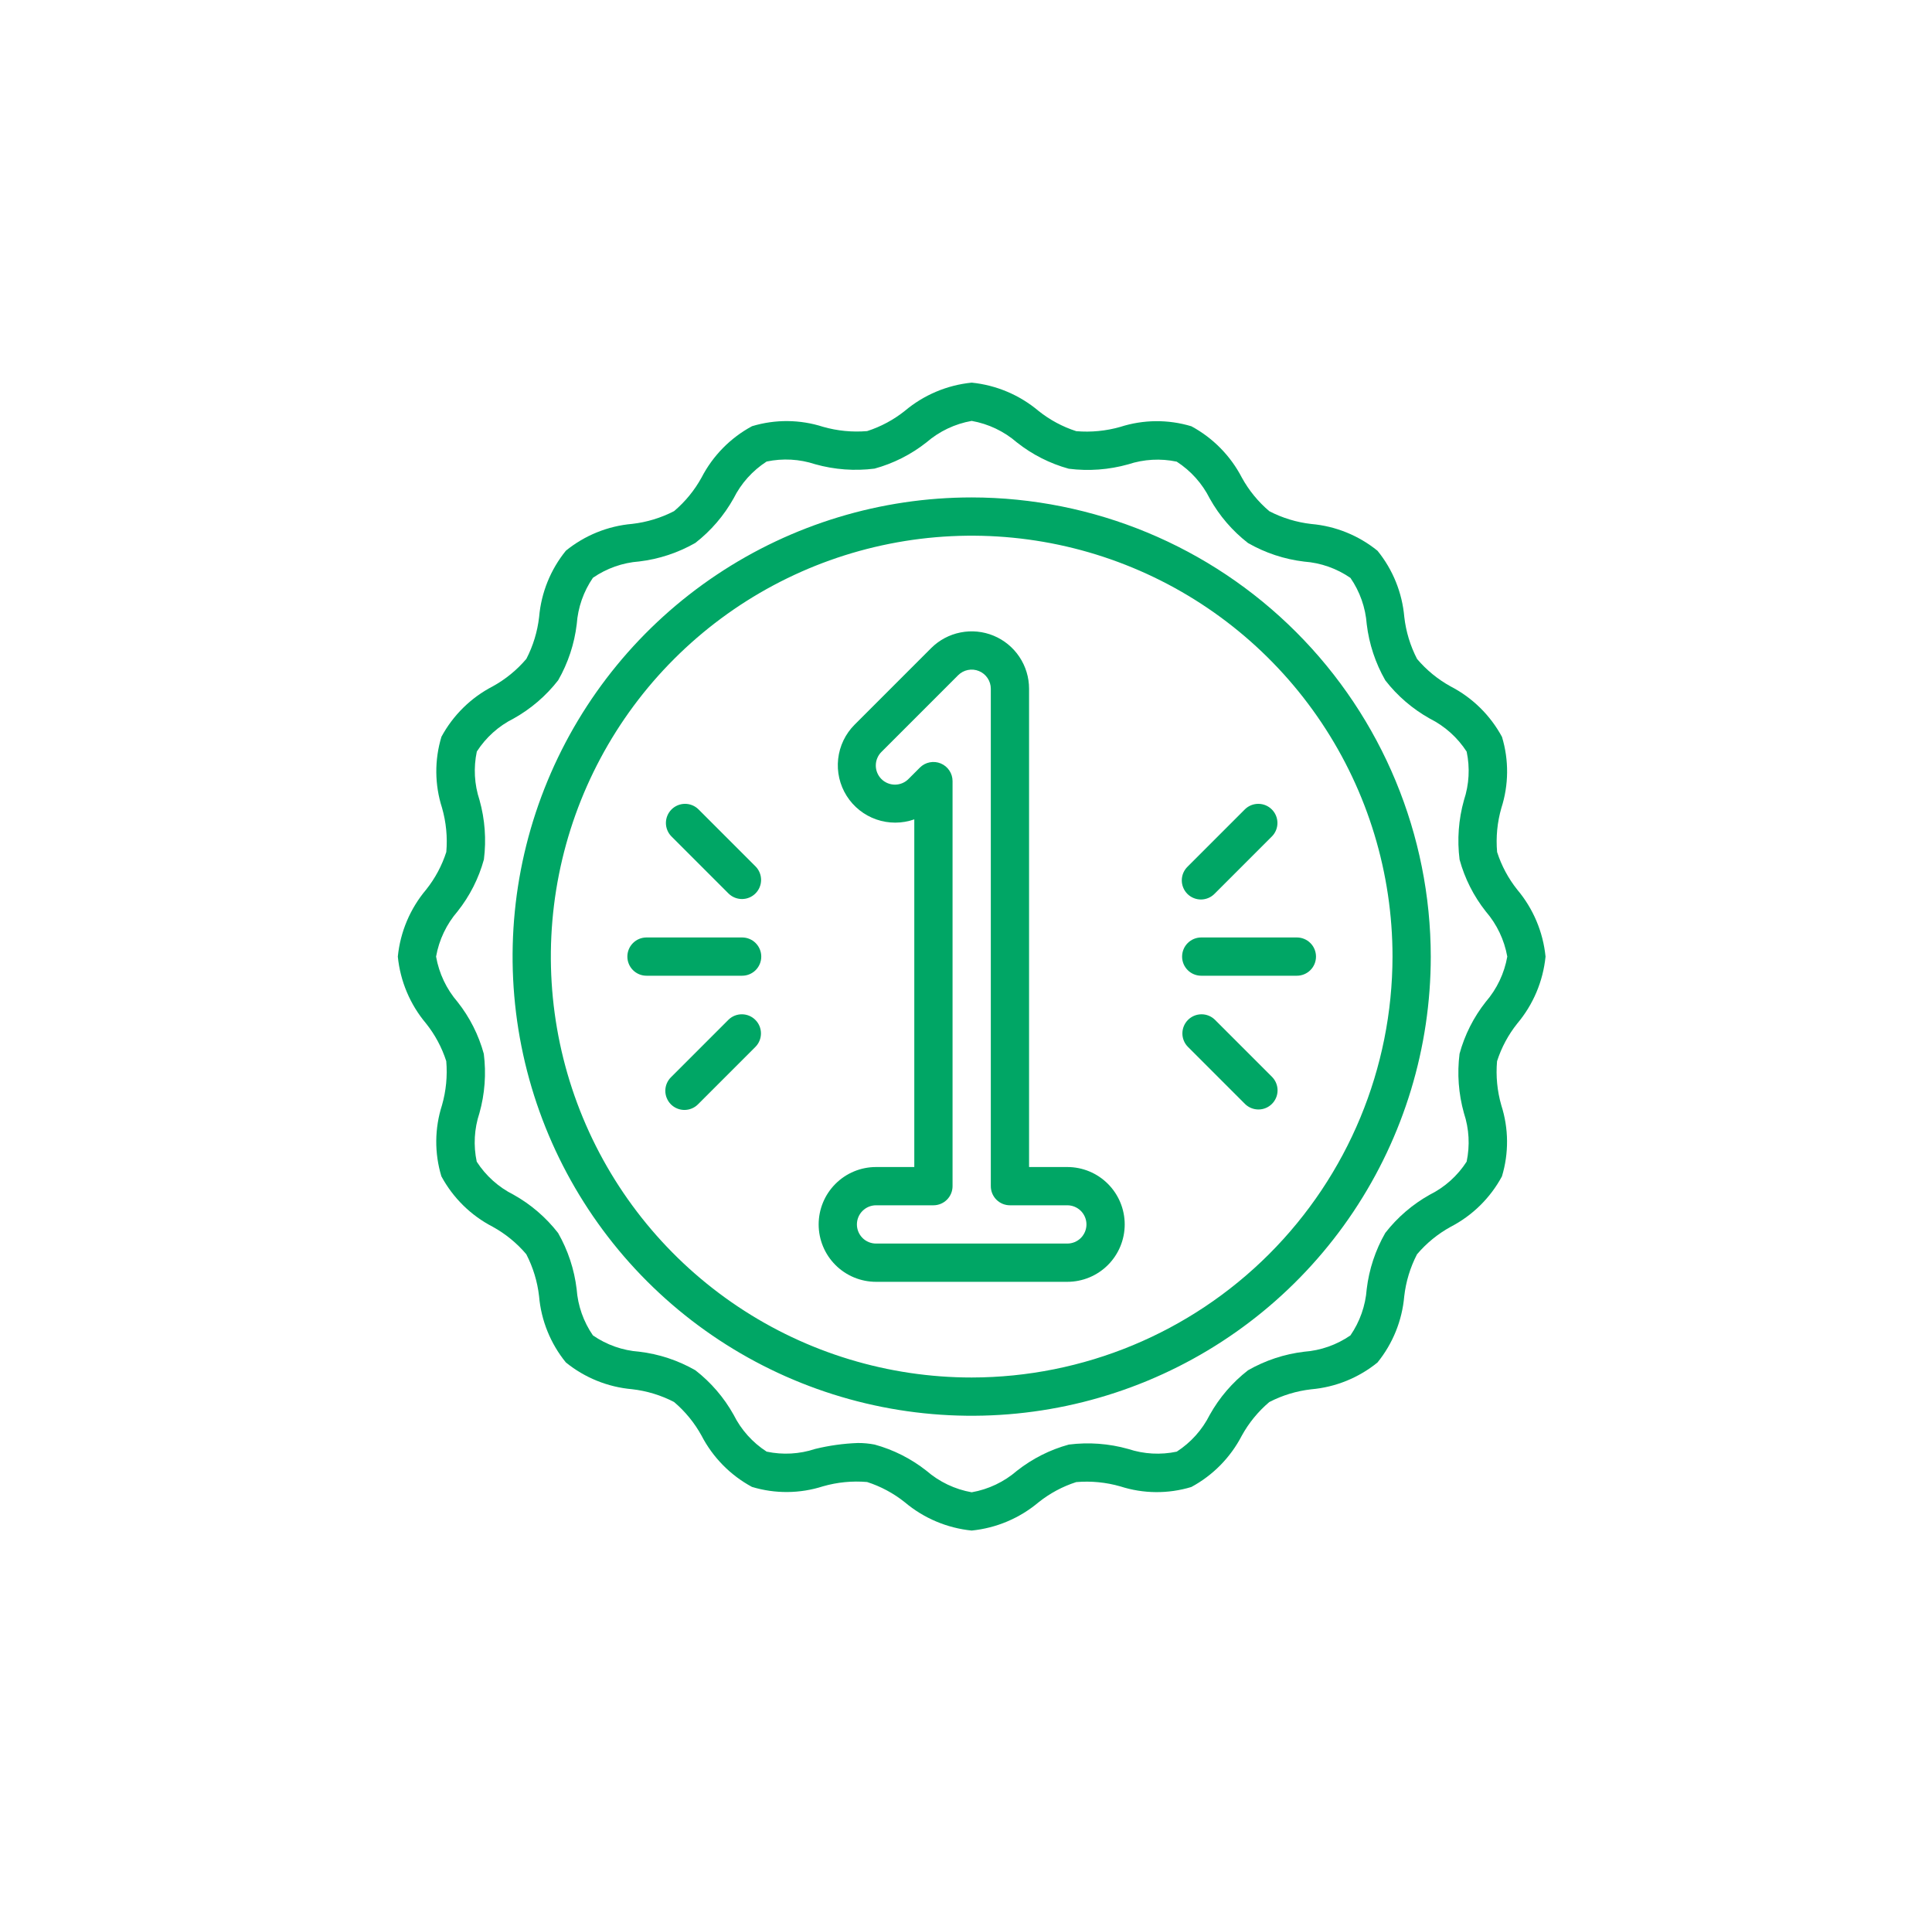
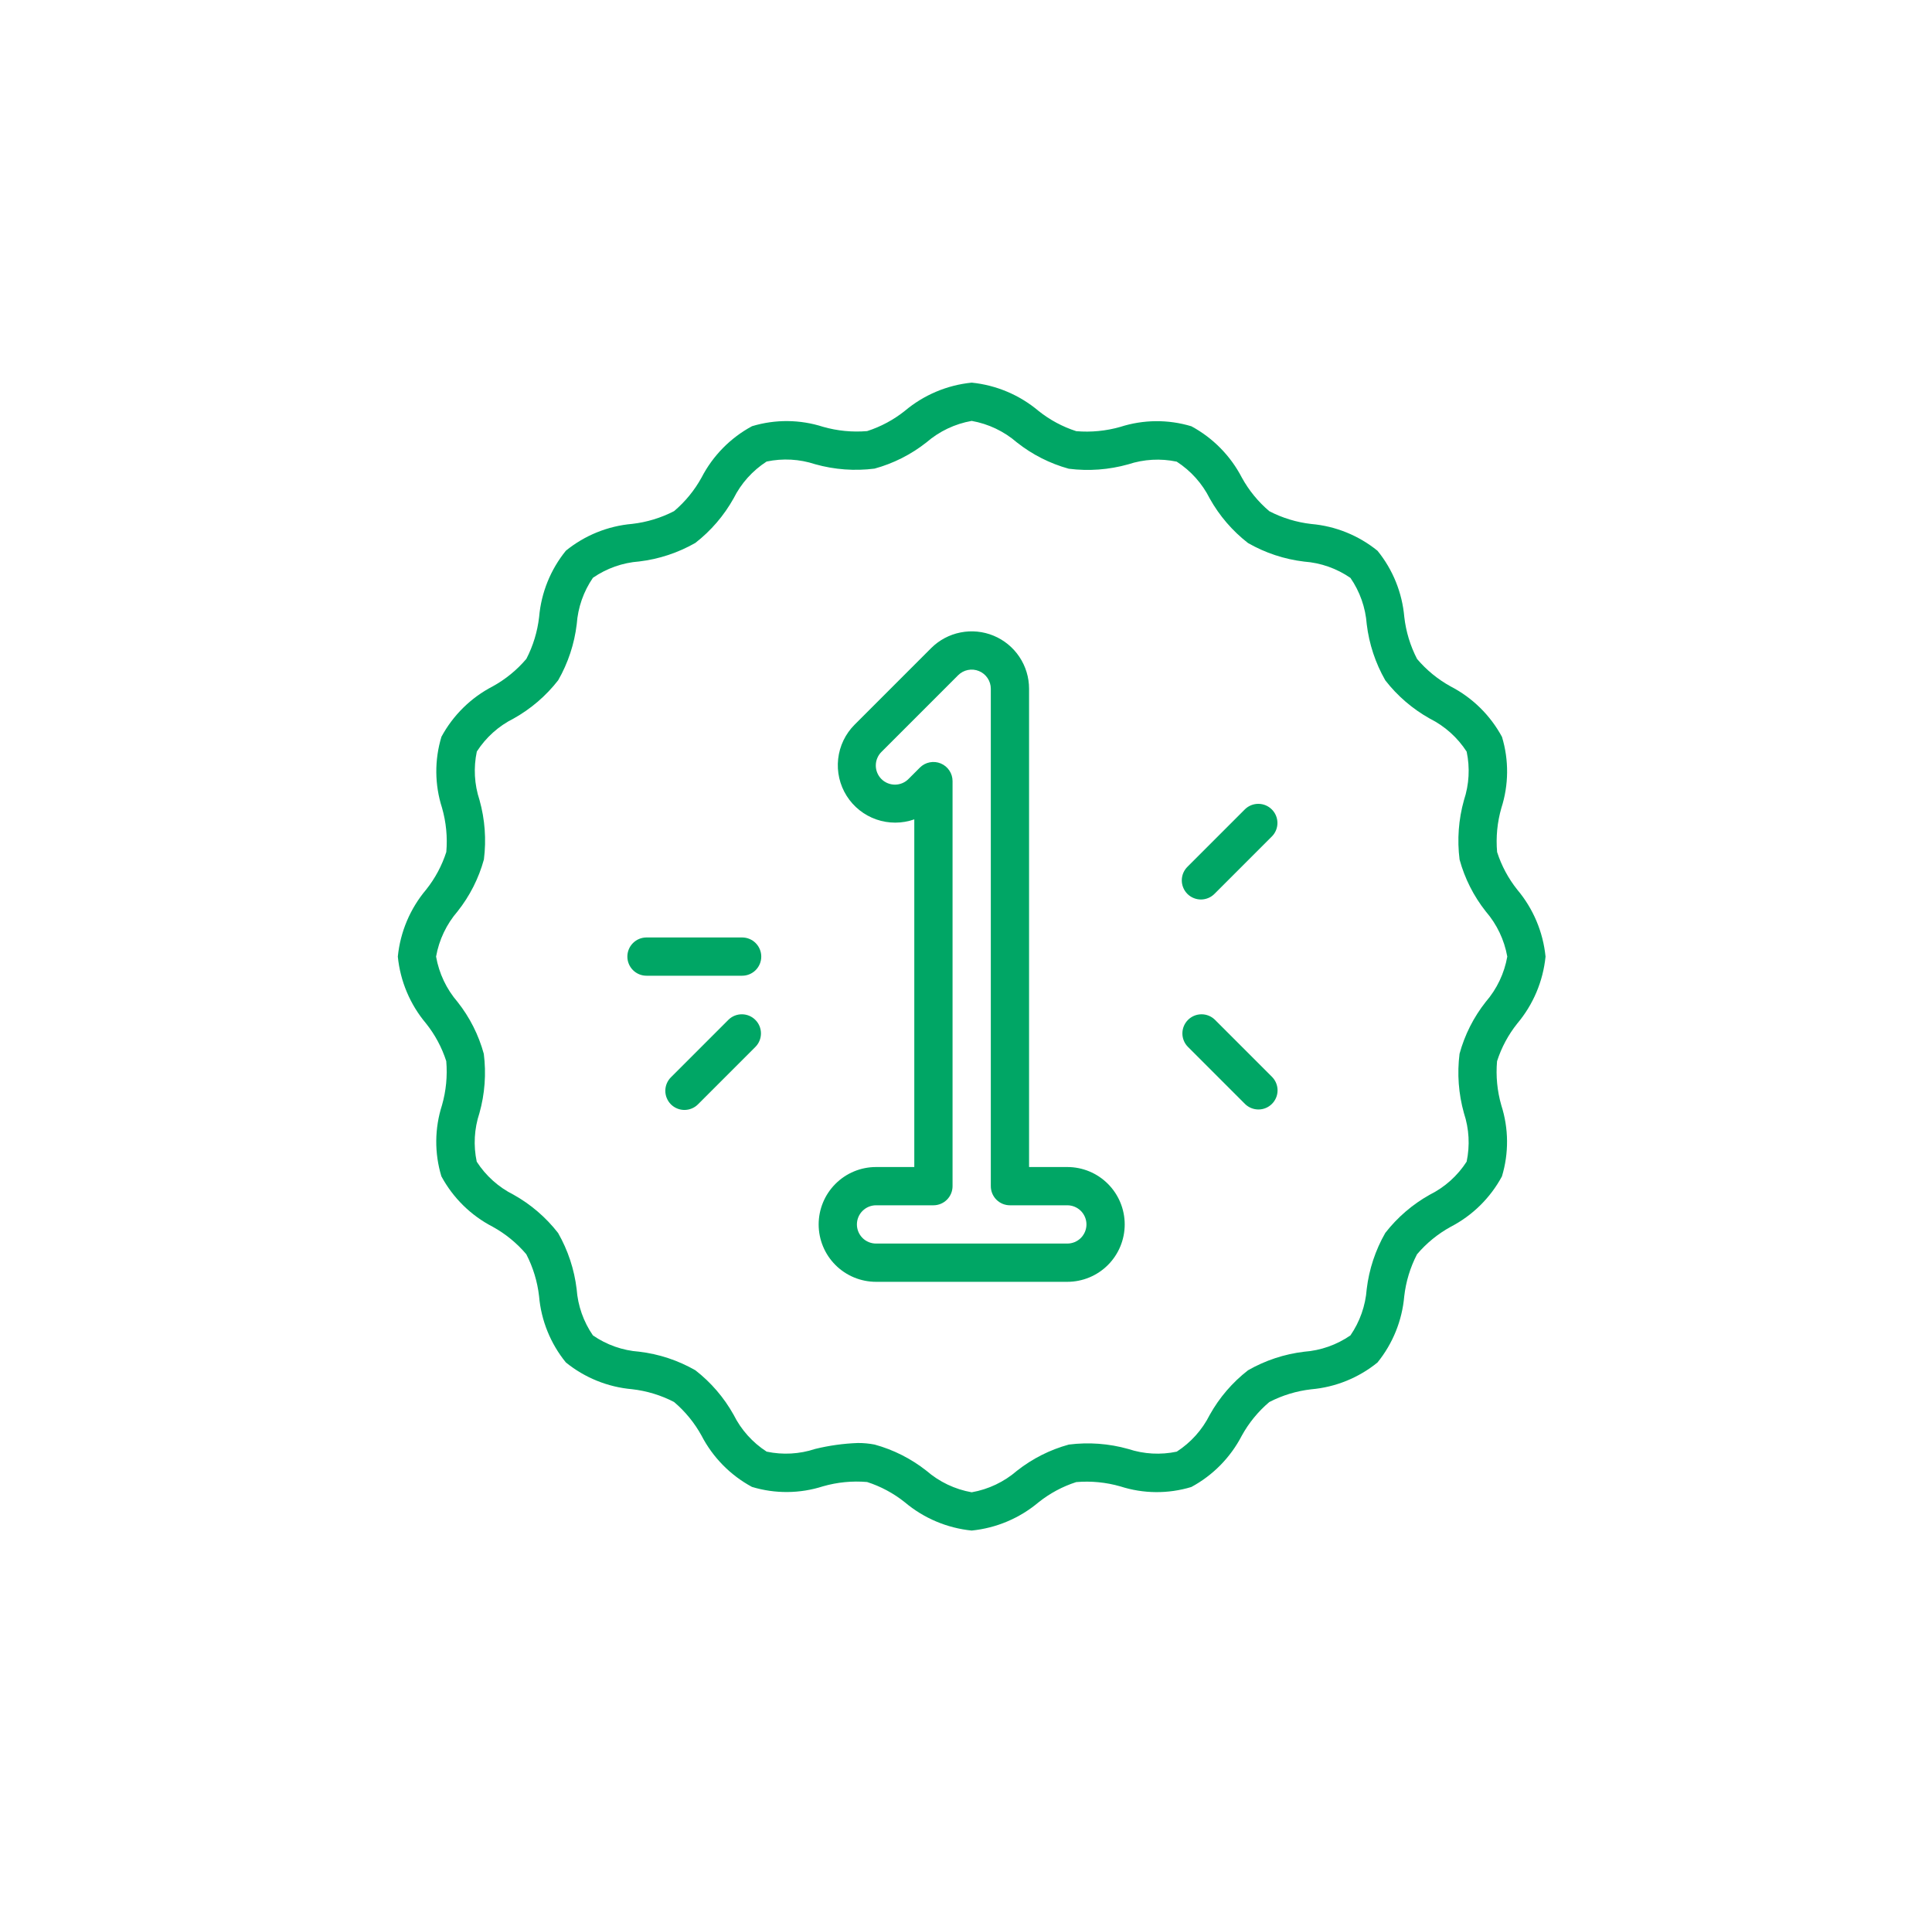
<svg xmlns="http://www.w3.org/2000/svg" width="101" height="100" viewBox="0 0 101 100" fill="none">
-   <path d="M50.797 26C46.05 26 41.41 27.408 37.463 30.045C33.516 32.682 30.44 36.43 28.624 40.816C26.807 45.201 26.332 50.027 27.258 54.682C28.184 59.338 30.47 63.614 33.826 66.971C37.183 70.327 41.459 72.613 46.115 73.539C50.77 74.465 55.596 73.99 59.981 72.173C64.367 70.357 68.115 67.281 70.752 63.334C73.389 59.387 74.797 54.747 74.797 50C74.79 43.637 72.258 37.537 67.759 33.038C63.26 28.538 57.16 26.007 50.797 26V26ZM50.797 72C46.446 72 42.192 70.71 38.574 68.292C34.956 65.875 32.137 62.439 30.471 58.419C28.806 54.399 28.371 49.976 29.22 45.708C30.069 41.44 32.164 37.52 35.24 34.444C38.317 31.367 42.237 29.272 46.505 28.423C50.773 27.574 55.196 28.009 59.216 29.675C63.236 31.34 66.672 34.16 69.089 37.778C71.507 41.395 72.797 45.649 72.797 50C72.79 55.833 70.47 61.425 66.346 65.549C62.222 69.673 56.63 71.993 50.797 72V72Z" fill="#00A665" />
  <path d="M78.265 44.536C78.197 43.759 78.273 42.977 78.489 42.228C78.876 41.023 78.887 39.728 78.52 38.516C77.911 37.388 76.977 36.469 75.839 35.88C75.17 35.512 74.574 35.025 74.081 34.443C73.726 33.758 73.5 33.015 73.413 32.249C73.303 30.981 72.816 29.775 72.013 28.788C71.025 27.986 69.819 27.498 68.551 27.388C67.785 27.301 67.041 27.075 66.357 26.72C65.774 26.227 65.287 25.631 64.92 24.962C64.329 23.824 63.411 22.89 62.283 22.281C61.071 21.915 59.776 21.926 58.571 22.312C57.822 22.526 57.04 22.602 56.264 22.537C55.548 22.307 54.88 21.948 54.293 21.479C53.303 20.645 52.085 20.13 50.797 20C49.51 20.129 48.293 20.643 47.303 21.475C46.715 21.944 46.048 22.303 45.332 22.533C44.556 22.598 43.774 22.522 43.025 22.308C41.82 21.921 40.525 21.91 39.314 22.277C38.185 22.885 37.266 23.82 36.677 24.958C36.309 25.627 35.822 26.223 35.239 26.716C34.555 27.07 33.812 27.296 33.046 27.383C31.778 27.493 30.572 27.981 29.584 28.783C28.781 29.771 28.294 30.977 28.184 32.245C28.097 33.011 27.871 33.754 27.517 34.438C27.023 35.02 26.427 35.507 25.759 35.875C24.62 36.464 23.686 37.383 23.077 38.511C22.71 39.723 22.72 41.018 23.108 42.224C23.323 42.973 23.399 43.755 23.332 44.532C23.102 45.248 22.744 45.915 22.275 46.502C21.441 47.492 20.925 48.712 20.797 50C20.925 51.287 21.439 52.505 22.272 53.494C22.741 54.081 23.099 54.748 23.329 55.464C23.396 56.241 23.32 57.023 23.105 57.772C22.718 58.977 22.707 60.272 23.074 61.484C23.682 62.612 24.617 63.531 25.755 64.12C26.424 64.488 27.02 64.975 27.513 65.557C27.867 66.242 28.094 66.985 28.181 67.751C28.29 69.019 28.778 70.225 29.581 71.212C30.569 72.014 31.775 72.502 33.043 72.612C33.809 72.699 34.553 72.925 35.237 73.28C35.819 73.773 36.306 74.369 36.674 75.038C37.264 76.176 38.183 77.11 39.311 77.719C40.523 78.086 41.818 78.075 43.023 77.688C43.772 77.473 44.554 77.396 45.33 77.463C46.046 77.693 46.714 78.052 47.301 78.521C48.291 79.355 49.509 79.87 50.797 80C52.083 79.871 53.301 79.357 54.291 78.525C54.878 78.056 55.546 77.697 56.262 77.467C57.038 77.401 57.82 77.477 58.569 77.692C59.774 78.08 61.069 78.091 62.28 77.723C63.408 77.115 64.327 76.18 64.917 75.042C65.285 74.373 65.772 73.777 66.355 73.284C67.039 72.93 67.782 72.704 68.548 72.617C69.816 72.507 71.022 72.019 72.01 71.217C72.812 70.229 73.3 69.023 73.41 67.755C73.497 66.99 73.723 66.246 74.077 65.562C74.57 64.98 75.166 64.493 75.835 64.125C76.974 63.536 77.908 62.617 78.517 61.489C78.884 60.277 78.873 58.982 78.486 57.776C78.27 57.027 78.194 56.245 78.262 55.468C78.492 54.752 78.85 54.085 79.319 53.498C80.153 52.508 80.668 51.288 80.797 50C80.668 48.713 80.154 47.495 79.322 46.506C78.853 45.919 78.495 45.252 78.265 44.536V44.536ZM77.671 52.366C77.037 53.168 76.571 54.09 76.302 55.076C76.17 56.116 76.248 57.172 76.531 58.182C76.802 59 76.85 59.875 76.672 60.718C76.197 61.456 75.531 62.053 74.746 62.445C73.844 62.949 73.052 63.629 72.418 64.445C71.901 65.348 71.571 66.347 71.448 67.38C71.384 68.248 71.09 69.083 70.597 69.8C69.88 70.294 69.045 70.589 68.177 70.653C67.144 70.776 66.146 71.106 65.243 71.623C64.427 72.257 63.747 73.049 63.243 73.951C62.85 74.736 62.254 75.4 61.517 75.876C60.674 76.054 59.799 76.006 58.981 75.736C57.971 75.452 56.915 75.374 55.875 75.506C54.889 75.776 53.967 76.242 53.164 76.875C52.491 77.457 51.673 77.846 50.797 78C49.921 77.845 49.104 77.456 48.432 76.874C47.629 76.241 46.707 75.775 45.721 75.505C45.434 75.45 45.142 75.423 44.849 75.424C44.096 75.451 43.347 75.555 42.615 75.734C41.797 76.005 40.921 76.054 40.078 75.875C39.34 75.399 38.744 74.734 38.352 73.949C37.848 73.047 37.168 72.256 36.352 71.622C35.449 71.104 34.45 70.774 33.416 70.651C32.548 70.588 31.713 70.294 30.997 69.8C30.503 69.084 30.209 68.249 30.146 67.382C30.022 66.348 29.692 65.35 29.175 64.446C28.541 63.63 27.749 62.95 26.847 62.446C26.062 62.053 25.397 61.457 24.922 60.72C24.743 59.877 24.791 59.001 25.063 58.183C25.346 57.175 25.424 56.121 25.292 55.083C25.023 54.097 24.557 53.175 23.923 52.373C23.34 51.698 22.951 50.878 22.797 50C22.952 49.124 23.341 48.307 23.923 47.634C24.559 46.832 25.026 45.911 25.297 44.924C25.429 43.884 25.351 42.828 25.068 41.818C24.797 41 24.748 40.125 24.927 39.282C25.402 38.544 26.067 37.947 26.853 37.555C27.755 37.051 28.547 36.371 29.181 35.555C29.698 34.652 30.028 33.654 30.151 32.62C30.213 31.753 30.505 30.917 30.997 30.2C31.713 29.706 32.549 29.411 33.417 29.347C34.45 29.224 35.448 28.894 36.351 28.377C37.167 27.743 37.847 26.951 38.351 26.049C38.743 25.264 39.34 24.6 40.077 24.124C40.92 23.946 41.795 23.994 42.613 24.264C43.622 24.548 44.679 24.626 45.719 24.494C46.705 24.224 47.627 23.758 48.43 23.125C49.103 22.543 49.921 22.154 50.797 22C51.672 22.155 52.49 22.544 53.162 23.126C53.964 23.761 54.886 24.228 55.873 24.5C56.913 24.632 57.969 24.554 58.979 24.271C59.797 24.001 60.673 23.952 61.516 24.13C62.253 24.606 62.849 25.271 63.242 26.056C63.746 26.958 64.426 27.749 65.242 28.383C66.145 28.901 67.144 29.231 68.178 29.354C69.046 29.418 69.882 29.712 70.598 30.207C71.092 30.923 71.385 31.758 71.449 32.625C71.573 33.659 71.903 34.657 72.42 35.561C73.054 36.377 73.846 37.057 74.748 37.561C75.532 37.954 76.197 38.55 76.673 39.287C76.852 40.13 76.803 41.006 76.532 41.824C76.249 42.833 76.171 43.889 76.303 44.929C76.572 45.915 77.038 46.837 77.672 47.639C78.252 48.31 78.641 49.126 78.797 50C78.642 50.876 78.253 51.693 77.671 52.366V52.366Z" fill="#00A665" />
  <path d="M55.797 60.999H53.797V35.999C53.797 35.406 53.621 34.826 53.291 34.333C52.961 33.84 52.493 33.455 51.945 33.228C51.397 33.001 50.794 32.942 50.212 33.058C49.63 33.173 49.095 33.459 48.676 33.878L44.676 37.878C44.195 38.36 43.892 38.99 43.817 39.666C43.742 40.342 43.898 41.023 44.261 41.599C44.624 42.174 45.171 42.609 45.814 42.832C46.456 43.055 47.156 43.054 47.797 42.827V60.999H45.797C45.001 60.999 44.238 61.315 43.676 61.878C43.113 62.441 42.797 63.204 42.797 63.999C42.797 64.795 43.113 65.558 43.676 66.121C44.238 66.683 45.001 66.999 45.797 66.999H55.797C56.593 66.999 57.356 66.683 57.918 66.121C58.481 65.558 58.797 64.795 58.797 63.999C58.797 63.204 58.481 62.441 57.918 61.878C57.356 61.315 56.593 60.999 55.797 60.999ZM55.797 64.999H45.797C45.532 64.999 45.277 64.894 45.09 64.707C44.902 64.519 44.797 64.265 44.797 63.999C44.797 63.734 44.902 63.48 45.09 63.292C45.277 63.105 45.532 62.999 45.797 62.999H48.797C49.062 62.999 49.316 62.894 49.504 62.706C49.691 62.519 49.797 62.265 49.797 61.999V40.828C49.797 40.63 49.739 40.437 49.629 40.273C49.519 40.108 49.363 39.98 49.18 39.904C48.997 39.828 48.796 39.808 48.602 39.847C48.408 39.885 48.23 39.98 48.09 40.12L47.504 40.706C47.412 40.802 47.301 40.878 47.179 40.931C47.057 40.983 46.926 41.011 46.793 41.012C46.66 41.013 46.529 40.987 46.406 40.937C46.283 40.887 46.171 40.813 46.078 40.719C45.984 40.625 45.909 40.513 45.859 40.39C45.809 40.267 45.783 40.136 45.785 40.003C45.786 39.87 45.813 39.739 45.866 39.617C45.918 39.495 45.994 39.385 46.09 39.292L50.09 35.292C50.23 35.153 50.408 35.057 50.602 35.019C50.796 34.98 50.997 35 51.179 35.076C51.362 35.151 51.518 35.279 51.628 35.444C51.738 35.608 51.797 35.802 51.797 35.999V61.999C51.797 62.265 51.902 62.519 52.09 62.706C52.277 62.894 52.532 62.999 52.797 62.999H55.797C56.062 62.999 56.316 63.105 56.504 63.292C56.691 63.48 56.797 63.734 56.797 63.999C56.797 64.265 56.691 64.519 56.504 64.707C56.316 64.894 56.062 64.999 55.797 64.999Z" fill="#00A665" />
  <path d="M38.797 49H33.797C33.532 49 33.277 49.105 33.09 49.293C32.902 49.48 32.797 49.735 32.797 50C32.797 50.265 32.902 50.52 33.09 50.707C33.277 50.895 33.532 51 33.797 51H38.797C39.062 51 39.316 50.895 39.504 50.707C39.691 50.52 39.797 50.265 39.797 50C39.797 49.735 39.691 49.48 39.504 49.293C39.316 49.105 39.062 49 38.797 49Z" fill="#00A665" />
-   <path d="M36.507 42.296C36.319 42.114 36.066 42.013 35.804 42.016C35.542 42.018 35.291 42.123 35.105 42.309C34.92 42.494 34.815 42.745 34.812 43.007C34.81 43.269 34.911 43.522 35.093 43.71L38.093 46.71C38.282 46.892 38.534 46.993 38.797 46.991C39.059 46.989 39.31 46.884 39.495 46.698C39.68 46.513 39.786 46.262 39.788 46C39.79 45.737 39.689 45.485 39.507 45.296L36.507 42.296Z" fill="#00A665" />
  <path d="M38.087 53.296L35.087 56.296C34.991 56.389 34.915 56.499 34.862 56.621C34.81 56.743 34.782 56.874 34.781 57.007C34.78 57.14 34.805 57.271 34.856 57.394C34.906 57.517 34.98 57.629 35.074 57.723C35.168 57.817 35.28 57.891 35.403 57.941C35.526 57.991 35.657 58.017 35.79 58.016C35.923 58.014 36.054 57.987 36.176 57.934C36.298 57.882 36.408 57.806 36.501 57.71L39.501 54.71C39.683 54.522 39.783 54.269 39.781 54.007C39.779 53.745 39.674 53.494 39.488 53.309C39.303 53.123 39.052 53.018 38.79 53.016C38.528 53.013 38.275 53.114 38.087 53.296V53.296Z" fill="#00A665" />
-   <path d="M61.797 50C61.797 50.265 61.902 50.52 62.09 50.707C62.277 50.895 62.532 51 62.797 51H67.797C68.062 51 68.316 50.895 68.504 50.707C68.692 50.52 68.797 50.265 68.797 50C68.797 49.735 68.692 49.48 68.504 49.293C68.316 49.105 68.062 49 67.797 49H62.797C62.532 49 62.277 49.105 62.09 49.293C61.902 49.48 61.797 49.735 61.797 50Z" fill="#00A665" />
  <path d="M65.087 42.296L62.087 45.296C61.991 45.389 61.915 45.499 61.862 45.621C61.81 45.743 61.782 45.874 61.781 46.007C61.78 46.14 61.805 46.271 61.856 46.394C61.906 46.517 61.98 46.629 62.074 46.723C62.168 46.817 62.28 46.891 62.403 46.941C62.526 46.991 62.657 47.017 62.79 47.016C62.923 47.014 63.054 46.987 63.176 46.934C63.298 46.882 63.408 46.806 63.501 46.71L66.501 43.71C66.683 43.522 66.784 43.269 66.781 43.007C66.779 42.745 66.674 42.494 66.488 42.309C66.303 42.123 66.052 42.018 65.79 42.016C65.528 42.013 65.275 42.114 65.087 42.296V42.296Z" fill="#00A665" />
  <path d="M63.507 53.296C63.319 53.114 63.066 53.013 62.804 53.016C62.542 53.018 62.291 53.123 62.105 53.309C61.92 53.494 61.815 53.745 61.812 54.007C61.81 54.269 61.911 54.522 62.093 54.71L65.093 57.71C65.282 57.892 65.534 57.993 65.797 57.991C66.059 57.989 66.31 57.884 66.495 57.698C66.68 57.513 66.786 57.262 66.788 57C66.79 56.737 66.689 56.485 66.507 56.296L63.507 53.296Z" fill="#00A665" />
</svg>